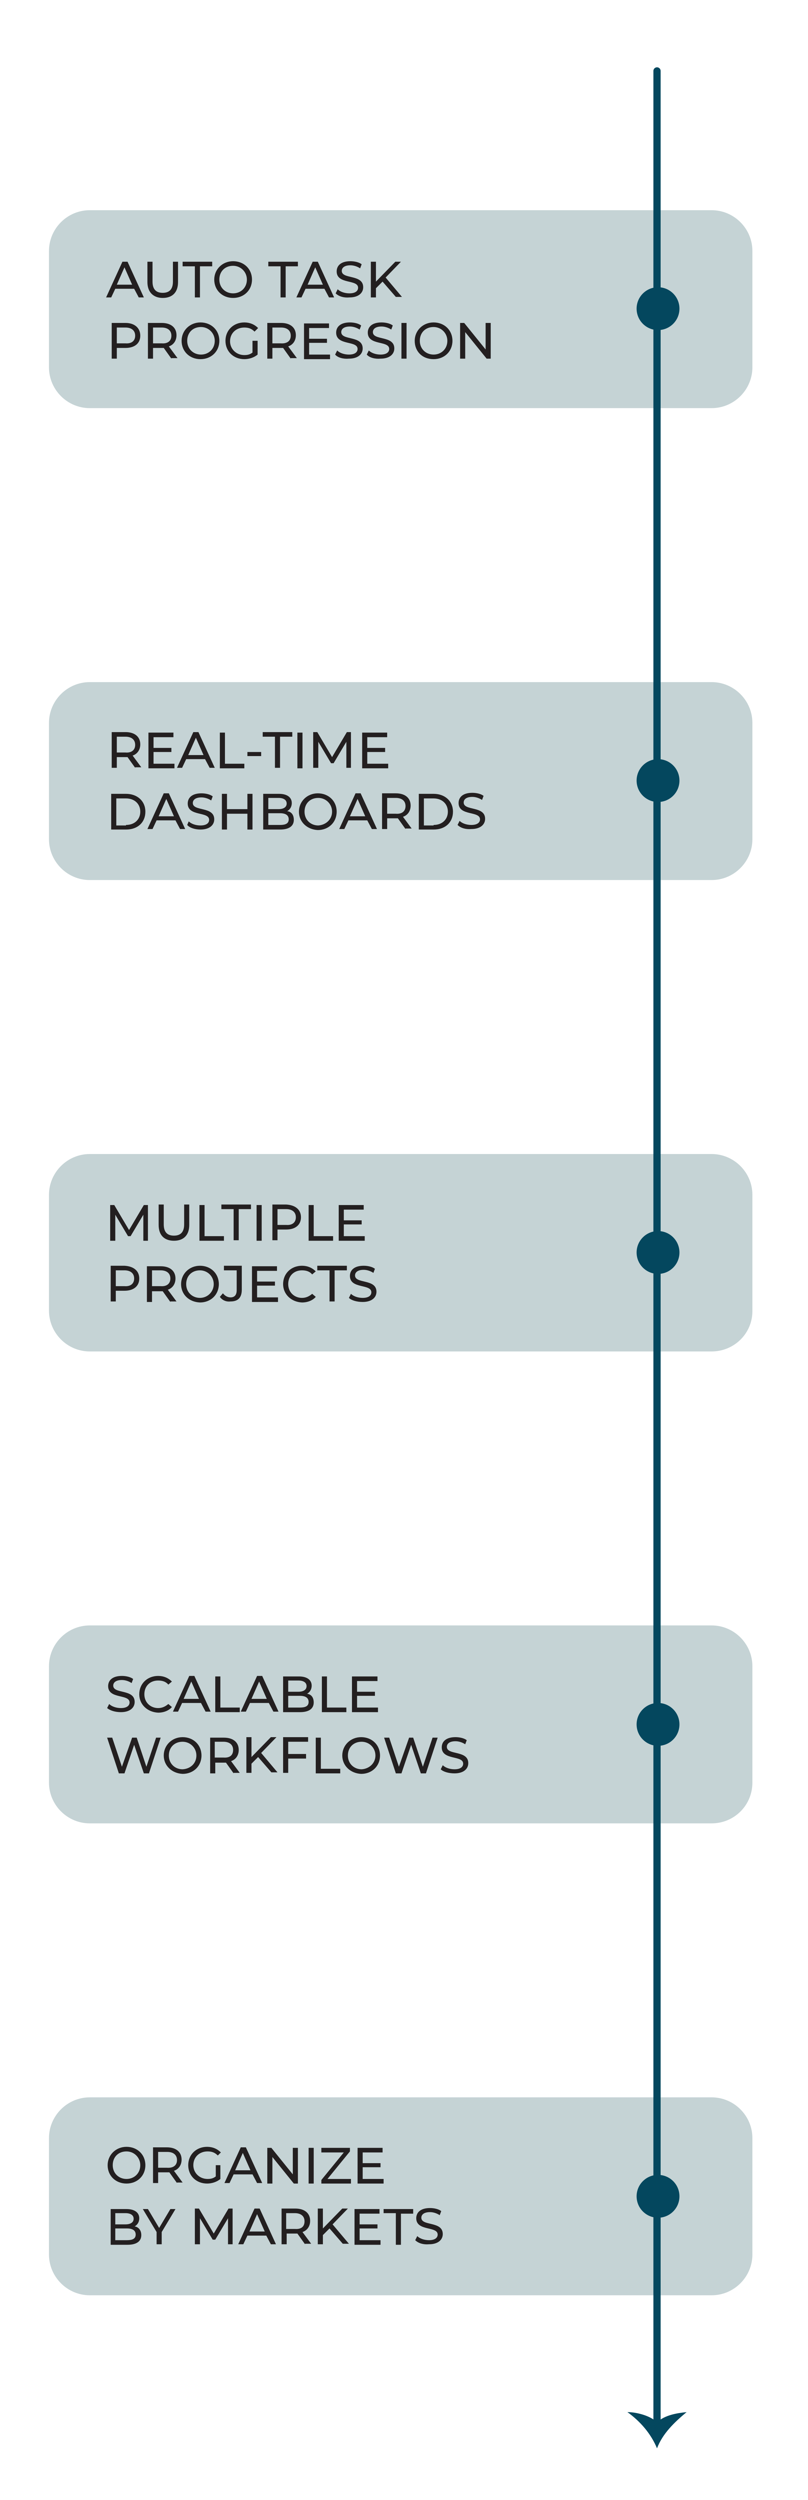
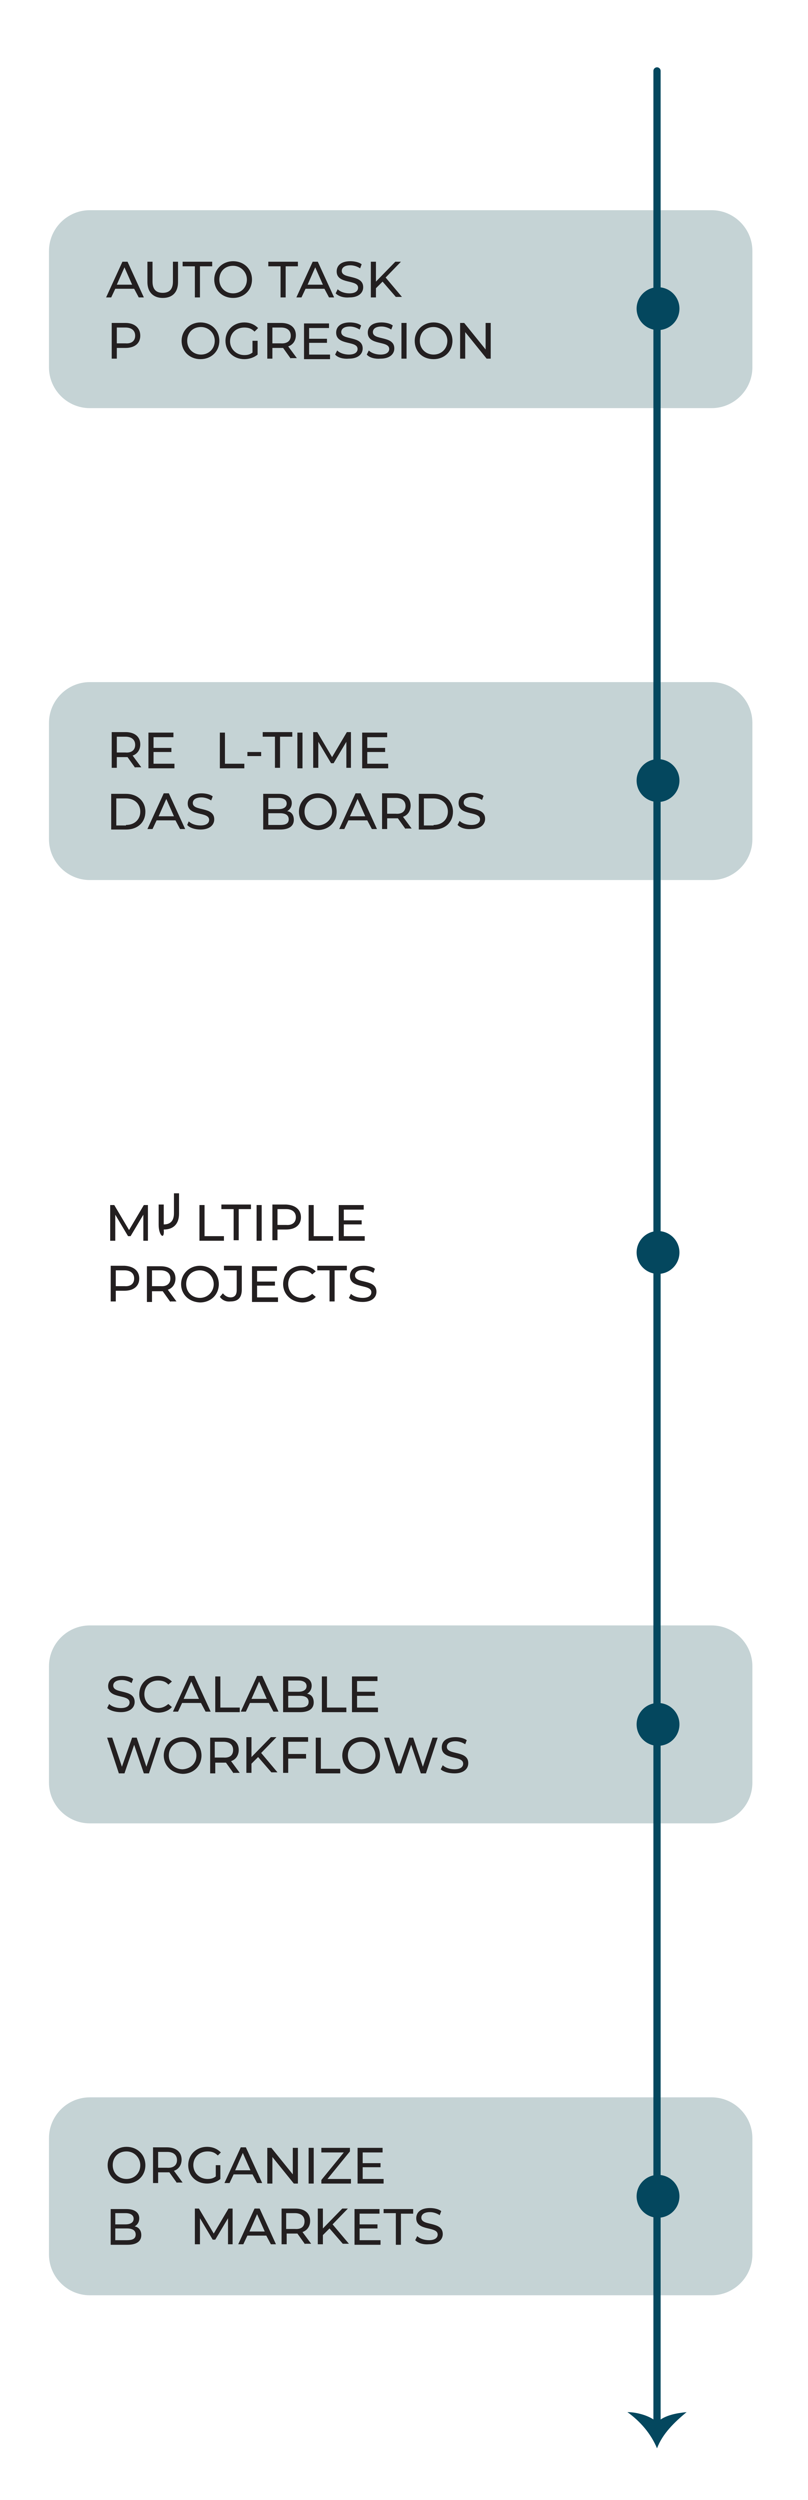
<svg xmlns="http://www.w3.org/2000/svg" version="1.1" baseProfile="tiny" id="Layer_1" x="0px" y="0px" viewBox="0 0 158.4 490" overflow="visible" xml:space="preserve">
  <g>
    <g>
      <g>
        <g>
          <path fill="#C5D3D5" d="M139.5,80H17.6c-4.4,0-8-3.6-8-8V49.2c0-4.4,3.6-8,8-8h121.9c4.4,0,8,3.6,8,8V72      C147.5,76.4,143.9,80,139.5,80z" />
        </g>
      </g>
    </g>
  </g>
  <g>
    <g>
      <g>
        <g>
          <path fill="#C5D3D5" d="M139.5,172.5H17.6c-4.4,0-8-3.6-8-8v-22.8c0-4.4,3.6-8,8-8h121.9c4.4,0,8,3.6,8,8v22.8      C147.5,168.9,143.9,172.5,139.5,172.5z" />
        </g>
      </g>
    </g>
  </g>
  <g>
    <g>
      <g>
        <g>
-           <path fill="#C5D3D5" d="M139.5,264.9H17.6c-4.4,0-8-3.6-8-8v-22.7c0-4.4,3.6-8,8-8h121.9c4.4,0,8,3.6,8,8V257      C147.5,261.4,143.9,264.9,139.5,264.9z" />
-         </g>
+           </g>
      </g>
    </g>
  </g>
  <g>
    <g>
      <g>
        <g>
          <path fill="#C5D3D5" d="M139.5,357.4H17.6c-4.4,0-8-3.6-8-8v-22.8c0-4.4,3.6-8,8-8h121.9c4.4,0,8,3.6,8,8v22.8      C147.5,353.9,143.9,357.4,139.5,357.4z" />
        </g>
      </g>
    </g>
  </g>
  <g>
    <g>
      <g>
        <g>
          <path fill="#C5D3D5" d="M139.5,449.9H17.6c-4.4,0-8-3.6-8-8v-22.8c0-4.4,3.6-8,8-8h121.9c4.4,0,8,3.6,8,8v22.8      C147.5,446.3,143.9,449.9,139.5,449.9z" />
        </g>
      </g>
    </g>
  </g>
  <circle fill="#04475E" cx="129" cy="60.5" r="4.2" />
  <circle fill="#04475E" cx="129" cy="153" r="4.2" />
  <circle fill="#04475E" cx="129" cy="245.5" r="4.2" />
  <circle fill="#04475E" cx="129" cy="338" r="4.2" />
  <circle fill="#04475E" cx="129" cy="430.5" r="4.2" />
  <g>
    <path fill="#231F20" d="M26.3,56.6h-3.7l-0.8,1.7h-1l3.2-7h1l3.2,7h-1L26.3,56.6z M25.9,55.8l-1.5-3.4l-1.5,3.4H25.9z" />
    <path fill="#231F20" d="M28.9,55.3v-4h1v3.9c0,1.5,0.7,2.2,2,2.2c1.3,0,2-0.7,2-2.2v-3.9h1v4c0,2-1.1,3.1-3,3.1   C30.1,58.4,28.9,57.3,28.9,55.3z" />
    <path fill="#231F20" d="M38.2,52.2h-2.4v-0.9h5.8v0.9h-2.4v6.1h-1V52.2z" />
    <path fill="#231F20" d="M42,54.8c0-2,1.6-3.6,3.7-3.6c2.1,0,3.7,1.5,3.7,3.6s-1.6,3.6-3.7,3.6C43.6,58.4,42,56.9,42,54.8z    M48.4,54.8c0-1.5-1.2-2.7-2.7-2.7c-1.6,0-2.7,1.1-2.7,2.7s1.2,2.7,2.7,2.7C47.2,57.5,48.4,56.4,48.4,54.8z" />
    <path fill="#231F20" d="M55,52.2h-2.4v-0.9h5.8v0.9H56v6.1h-1V52.2z" />
    <path fill="#231F20" d="M63.6,56.6h-3.7l-0.8,1.7h-1l3.2-7h1l3.2,7h-1L63.6,56.6z M63.3,55.8l-1.5-3.4l-1.5,3.4H63.3z" />
    <path fill="#231F20" d="M65.8,57.5l0.4-0.8c0.5,0.5,1.4,0.8,2.3,0.8c1.2,0,1.7-0.5,1.7-1.1c0-1.7-4.2-0.6-4.2-3.2   c0-1.1,0.8-2,2.7-2c0.8,0,1.7,0.2,2.2,0.6l-0.3,0.8c-0.6-0.4-1.3-0.6-1.9-0.6c-1.2,0-1.7,0.5-1.7,1.1c0,1.7,4.2,0.6,4.2,3.2   c0,1.1-0.9,2-2.7,2C67.4,58.4,66.4,58.1,65.8,57.5z" />
    <path fill="#231F20" d="M75,55.2l-1.3,1.3v1.8h-1v-7h1v3.9l3.8-3.9h1.1l-3,3.1l3.2,3.8h-1.2L75,55.2z" />
    <path fill="#231F20" d="M27.5,65.8c0,1.5-1.1,2.4-2.9,2.4h-1.7v2.1h-1v-7h2.7C26.4,63.3,27.5,64.3,27.5,65.8z M26.5,65.8   c0-1-0.7-1.6-1.9-1.6h-1.7v3.1h1.7C25.8,67.4,26.5,66.8,26.5,65.8z" />
-     <path fill="#231F20" d="M33.6,70.3l-1.5-2.1c-0.1,0-0.3,0-0.4,0h-1.7v2.1h-1v-7h2.7c1.8,0,2.9,0.9,2.9,2.4c0,1.1-0.6,1.9-1.5,2.2   l1.7,2.3H33.6z M33.6,65.8c0-1-0.7-1.6-1.9-1.6h-1.7v3.1h1.7C32.9,67.4,33.6,66.8,33.6,65.8z" />
    <path fill="#231F20" d="M35.6,66.8c0-2,1.6-3.6,3.7-3.6c2.1,0,3.7,1.5,3.7,3.6s-1.6,3.6-3.7,3.6C37.2,70.4,35.6,68.9,35.6,66.8z    M42.1,66.8c0-1.5-1.2-2.7-2.7-2.7c-1.6,0-2.7,1.1-2.7,2.7s1.2,2.7,2.7,2.7C40.9,69.5,42.1,68.4,42.1,66.8z" />
    <path fill="#231F20" d="M49.5,66.8h1v2.7c-0.7,0.6-1.7,0.9-2.6,0.9c-2.1,0-3.7-1.5-3.7-3.6c0-2.1,1.6-3.6,3.7-3.6   c1.1,0,2,0.4,2.7,1.1L49.9,65c-0.6-0.6-1.2-0.8-2-0.8c-1.6,0-2.8,1.1-2.8,2.7c0,1.5,1.2,2.7,2.8,2.7c0.6,0,1.1-0.1,1.6-0.5V66.8z" />
    <path fill="#231F20" d="M57,70.3l-1.5-2.1c-0.1,0-0.3,0-0.4,0h-1.7v2.1h-1v-7h2.7c1.8,0,2.9,0.9,2.9,2.4c0,1.1-0.6,1.9-1.5,2.2   l1.7,2.3H57z M57,65.8c0-1-0.7-1.6-1.9-1.6h-1.7v3.1H55C56.3,67.4,57,66.8,57,65.8z" />
    <path fill="#231F20" d="M64.7,69.5v0.9h-5.1v-7h4.9v0.9h-3.9v2.1h3.5v0.8h-3.5v2.3H64.7z" />
    <path fill="#231F20" d="M65.7,69.5l0.4-0.8c0.5,0.5,1.4,0.8,2.3,0.8c1.2,0,1.7-0.5,1.7-1.1c0-1.7-4.2-0.6-4.2-3.2   c0-1.1,0.8-2,2.7-2c0.8,0,1.7,0.2,2.2,0.6l-0.3,0.8c-0.6-0.4-1.3-0.6-1.9-0.6c-1.2,0-1.7,0.5-1.7,1.1c0,1.7,4.2,0.6,4.2,3.2   c0,1.1-0.9,2-2.7,2C67.3,70.4,66.2,70.1,65.7,69.5z" />
    <path fill="#231F20" d="M71.9,69.5l0.4-0.8c0.5,0.5,1.4,0.8,2.3,0.8c1.2,0,1.7-0.5,1.7-1.1c0-1.7-4.2-0.6-4.2-3.2   c0-1.1,0.8-2,2.7-2c0.8,0,1.7,0.2,2.2,0.6l-0.3,0.8c-0.6-0.4-1.3-0.6-1.9-0.6c-1.2,0-1.7,0.5-1.7,1.1c0,1.7,4.2,0.6,4.2,3.2   c0,1.1-0.9,2-2.7,2C73.5,70.4,72.4,70.1,71.9,69.5z" />
    <path fill="#231F20" d="M78.7,63.3h1v7h-1V63.3z" />
    <path fill="#231F20" d="M81.3,66.8c0-2,1.6-3.6,3.7-3.6c2.1,0,3.7,1.5,3.7,3.6s-1.6,3.6-3.7,3.6C82.8,70.4,81.3,68.9,81.3,66.8z    M87.7,66.8c0-1.5-1.2-2.7-2.7-2.7c-1.6,0-2.7,1.1-2.7,2.7s1.2,2.7,2.7,2.7C86.5,69.5,87.7,68.4,87.7,66.8z" />
    <path fill="#231F20" d="M96.2,63.3v7h-0.8l-4.2-5.2v5.2h-1v-7H91l4.2,5.2v-5.2H96.2z" />
  </g>
  <g>
    <path fill="#231F20" d="M26.5,150.5l-1.5-2.1c-0.1,0-0.3,0-0.4,0h-1.7v2.1h-1v-7h2.7c1.8,0,2.9,0.9,2.9,2.4c0,1.1-0.6,1.9-1.5,2.2   l1.7,2.3H26.5z M26.5,146c0-1-0.7-1.6-1.9-1.6h-1.7v3.1h1.7C25.8,147.6,26.5,147,26.5,146z" />
    <path fill="#231F20" d="M34.2,149.7v0.9h-5.1v-7H34v0.9h-3.9v2.1h3.5v0.8h-3.5v2.3H34.2z" />
-     <path fill="#231F20" d="M40.2,148.8h-3.7l-0.8,1.7h-1l3.2-7h1l3.2,7h-1L40.2,148.8z M39.9,148l-1.5-3.4l-1.5,3.4H39.9z" />
    <path fill="#231F20" d="M43.1,143.6h1v6.1h3.8v0.9h-4.8V143.6z" />
    <path fill="#231F20" d="M48.5,147.4h2.7v0.8h-2.7V147.4z" />
    <path fill="#231F20" d="M53.9,144.4h-2.4v-0.9h5.8v0.9h-2.4v6.1h-1V144.4z" />
    <path fill="#231F20" d="M58.3,143.6h1v7h-1V143.6z" />
    <path fill="#231F20" d="M67.9,150.5l0-5.1l-2.5,4.2h-0.5l-2.5-4.2v5.1h-1v-7h0.8l2.9,4.9l2.9-4.9h0.8l0,7H67.9z" />
    <path fill="#231F20" d="M76.1,149.7v0.9H71v-7h4.9v0.9H72v2.1h3.5v0.8H72v2.3H76.1z" />
    <path fill="#231F20" d="M21.8,155.6h2.9c2.2,0,3.8,1.4,3.8,3.5s-1.5,3.5-3.8,3.5h-2.9V155.6z M24.7,161.7c1.7,0,2.8-1.1,2.8-2.6   s-1.1-2.6-2.8-2.6h-1.9v5.3H24.7z" />
    <path fill="#231F20" d="M34.4,160.8h-3.7l-0.8,1.7h-1l3.2-7h1l3.2,7h-1L34.4,160.8z M34.1,160l-1.5-3.4l-1.5,3.4H34.1z" />
    <path fill="#231F20" d="M36.7,161.7L37,161c0.5,0.5,1.4,0.8,2.3,0.8c1.2,0,1.7-0.5,1.7-1.1c0-1.7-4.2-0.6-4.2-3.2   c0-1.1,0.8-2,2.7-2c0.8,0,1.7,0.2,2.2,0.6l-0.3,0.8c-0.6-0.4-1.3-0.6-1.9-0.6c-1.2,0-1.7,0.5-1.7,1.1c0,1.7,4.2,0.6,4.2,3.2   c0,1.1-0.9,2-2.7,2C38.3,162.6,37.2,162.3,36.7,161.7z" />
-     <path fill="#231F20" d="M49.5,155.6v7h-1v-3.1h-4v3.1h-1v-7h1v3h4v-3H49.5z" />
    <path fill="#231F20" d="M57.6,160.7c0,1.2-0.9,1.9-2.7,1.9h-3.3v-7h3.1c1.6,0,2.5,0.7,2.5,1.8c0,0.8-0.4,1.3-0.9,1.6   C57.1,159.1,57.6,159.7,57.6,160.7z M52.6,156.4v2.2h2c1,0,1.6-0.4,1.6-1.1c0-0.7-0.6-1.1-1.6-1.1H52.6z M56.6,160.6   c0-0.8-0.6-1.2-1.7-1.2h-2.3v2.3h2.3C56,161.7,56.6,161.4,56.6,160.6z" />
    <path fill="#231F20" d="M58.6,159.1c0-2,1.6-3.6,3.7-3.6c2.1,0,3.7,1.5,3.7,3.6s-1.6,3.6-3.7,3.6C60.2,162.6,58.6,161.1,58.6,159.1   z M65.1,159.1c0-1.5-1.2-2.7-2.7-2.7c-1.6,0-2.7,1.1-2.7,2.7s1.2,2.7,2.7,2.7C63.9,161.7,65.1,160.6,65.1,159.1z" />
    <path fill="#231F20" d="M72,160.8h-3.7l-0.8,1.7h-1l3.2-7h1l3.2,7h-1L72,160.8z M71.6,160l-1.5-3.4l-1.5,3.4H71.6z" />
    <path fill="#231F20" d="M79.5,162.5l-1.5-2.1c-0.1,0-0.3,0-0.4,0h-1.7v2.1h-1v-7h2.7c1.8,0,2.9,0.9,2.9,2.4c0,1.1-0.6,1.9-1.5,2.2   l1.7,2.3H79.5z M79.5,158c0-1-0.7-1.6-1.9-1.6h-1.7v3.1h1.7C78.8,159.6,79.5,159,79.5,158z" />
    <path fill="#231F20" d="M82.1,155.6H85c2.2,0,3.8,1.4,3.8,3.5s-1.5,3.5-3.8,3.5h-2.9V155.6z M85,161.7c1.7,0,2.8-1.1,2.8-2.6   s-1.1-2.6-2.8-2.6h-1.9v5.3H85z" />
    <path fill="#231F20" d="M89.7,161.7l0.4-0.8c0.5,0.5,1.4,0.8,2.3,0.8c1.2,0,1.7-0.5,1.7-1.1c0-1.7-4.2-0.6-4.2-3.2   c0-1.1,0.8-2,2.7-2c0.8,0,1.7,0.2,2.2,0.6l-0.3,0.8c-0.6-0.4-1.3-0.6-1.9-0.6c-1.2,0-1.7,0.5-1.7,1.1c0,1.7,4.2,0.6,4.2,3.2   c0,1.1-0.9,2-2.7,2C91.3,162.6,90.3,162.3,89.7,161.7z" />
  </g>
  <g>
    <path fill="#231F20" d="M28.1,243.2l0-5.1l-2.5,4.2h-0.5l-2.5-4.2v5.1h-1v-7h0.8l2.9,4.9l2.9-4.9h0.8l0,7H28.1z" />
-     <path fill="#231F20" d="M31.1,240.1v-4h1v3.9c0,1.5,0.7,2.2,2,2.2c1.3,0,2-0.7,2-2.2v-3.9h1v4c0,2-1.1,3.1-3,3.1   C32.3,243.2,31.1,242.2,31.1,240.1z" />
+     <path fill="#231F20" d="M31.1,240.1v-4h1v3.9c1.3,0,2-0.7,2-2.2v-3.9h1v4c0,2-1.1,3.1-3,3.1   C32.3,243.2,31.1,242.2,31.1,240.1z" />
    <path fill="#231F20" d="M39.1,236.2h1v6.1h3.8v0.9h-4.8V236.2z" />
    <path fill="#231F20" d="M45.8,237h-2.4v-0.9h5.8v0.9h-2.4v6.1h-1V237z" />
    <path fill="#231F20" d="M50.3,236.2h1v7h-1V236.2z" />
    <path fill="#231F20" d="M59,238.6c0,1.5-1.1,2.4-2.9,2.4h-1.7v2.1h-1v-7h2.7C57.9,236.2,59,237.1,59,238.6z M58,238.6   c0-1-0.7-1.6-1.9-1.6h-1.7v3.1h1.7C57.3,240.2,58,239.6,58,238.6z" />
    <path fill="#231F20" d="M60.5,236.2h1v6.1h3.8v0.9h-4.8V236.2z" />
    <path fill="#231F20" d="M71.5,242.3v0.9h-5.1v-7h4.9v0.9h-3.9v2.1h3.5v0.8h-3.5v2.3H71.5z" />
    <path fill="#231F20" d="M27.3,250.6c0,1.5-1.1,2.4-2.9,2.4h-1.7v2.1h-1v-7h2.7C26.2,248.2,27.3,249.1,27.3,250.6z M26.3,250.6   c0-1-0.7-1.6-1.9-1.6h-1.7v3.1h1.7C25.6,252.2,26.3,251.6,26.3,250.6z" />
    <path fill="#231F20" d="M33.4,255.2l-1.5-2.1c-0.1,0-0.3,0-0.4,0h-1.7v2.1h-1v-7h2.7c1.8,0,2.9,0.9,2.9,2.4c0,1.1-0.6,1.9-1.5,2.2   l1.7,2.3H33.4z M33.4,250.6c0-1-0.7-1.6-1.9-1.6h-1.7v3.1h1.7C32.7,252.2,33.4,251.6,33.4,250.6z" />
    <path fill="#231F20" d="M35.5,251.7c0-2,1.6-3.6,3.7-3.6c2.1,0,3.7,1.5,3.7,3.6s-1.6,3.6-3.7,3.6C37,255.2,35.5,253.7,35.5,251.7z    M41.9,251.7c0-1.5-1.2-2.7-2.7-2.7c-1.6,0-2.7,1.1-2.7,2.7s1.2,2.7,2.7,2.7C40.7,254.4,41.9,253.2,41.9,251.7z" />
    <path fill="#231F20" d="M43.1,254.2l0.6-0.7c0.4,0.5,0.9,0.8,1.5,0.8c0.8,0,1.2-0.5,1.2-1.4V249h-2.5v-0.9h3.5v4.7   c0,1.6-0.8,2.3-2.2,2.3C44.4,255.2,43.6,254.9,43.1,254.2z" />
    <path fill="#231F20" d="M54.5,254.3v0.9h-5.1v-7h4.9v0.9h-3.9v2.1h3.5v0.8h-3.5v2.3H54.5z" />
    <path fill="#231F20" d="M55.5,251.7c0-2.1,1.6-3.6,3.7-3.6c1.1,0,2,0.4,2.7,1.1l-0.7,0.6c-0.5-0.6-1.2-0.8-2-0.8   c-1.6,0-2.7,1.1-2.7,2.7s1.2,2.7,2.7,2.7c0.8,0,1.4-0.3,2-0.8l0.7,0.6c-0.6,0.7-1.6,1.1-2.7,1.1C57.1,255.2,55.5,253.7,55.5,251.7z   " />
    <path fill="#231F20" d="M64.6,249h-2.4v-0.9H68v0.9h-2.4v6.1h-1V249z" />
    <path fill="#231F20" d="M68.4,254.4l0.4-0.8c0.5,0.5,1.4,0.8,2.3,0.8c1.2,0,1.7-0.5,1.7-1.1c0-1.7-4.2-0.6-4.2-3.2   c0-1.1,0.8-2,2.7-2c0.8,0,1.7,0.2,2.2,0.6l-0.3,0.8c-0.6-0.4-1.3-0.6-1.9-0.6c-1.2,0-1.7,0.5-1.7,1.1c0,1.7,4.2,0.6,4.2,3.2   c0,1.1-0.9,2-2.7,2C70,255.2,68.9,254.9,68.4,254.4z" />
  </g>
  <g>
    <path fill="#231F20" d="M21,334.8l0.4-0.8c0.5,0.5,1.4,0.8,2.3,0.8c1.2,0,1.7-0.5,1.7-1.1c0-1.7-4.2-0.6-4.2-3.2c0-1.1,0.8-2,2.7-2   c0.8,0,1.7,0.2,2.2,0.6l-0.3,0.8c-0.6-0.4-1.3-0.6-1.9-0.6c-1.2,0-1.7,0.5-1.7,1.1c0,1.7,4.2,0.6,4.2,3.2c0,1.1-0.9,2-2.7,2   C22.6,335.6,21.6,335.3,21,334.8z" />
    <path fill="#231F20" d="M27.3,332.1c0-2.1,1.6-3.6,3.7-3.6c1.1,0,2,0.4,2.7,1.1l-0.7,0.6c-0.5-0.6-1.2-0.8-2-0.8   c-1.6,0-2.7,1.1-2.7,2.7s1.2,2.7,2.7,2.7c0.8,0,1.4-0.3,2-0.8l0.7,0.6c-0.6,0.7-1.6,1.1-2.7,1.1C28.9,335.6,27.3,334.1,27.3,332.1z   " />
    <path fill="#231F20" d="M39.4,333.8h-3.7l-0.8,1.7h-1l3.2-7h1l3.2,7h-1L39.4,333.8z M39,333l-1.5-3.4L36,333H39z" />
    <path fill="#231F20" d="M42.2,328.6h1v6.1H47v0.9h-4.8V328.6z" />
    <path fill="#231F20" d="M52.7,333.8h-3.7l-0.8,1.7h-1l3.2-7h1l3.2,7h-1L52.7,333.8z M52.3,333l-1.5-3.4l-1.5,3.4H52.3z" />
    <path fill="#231F20" d="M61.5,333.7c0,1.2-0.9,1.9-2.7,1.9h-3.3v-7h3.1c1.6,0,2.5,0.7,2.5,1.8c0,0.8-0.4,1.3-0.9,1.6   C61,332.1,61.5,332.7,61.5,333.7z M56.5,329.4v2.2h2c1,0,1.6-0.4,1.6-1.1c0-0.7-0.6-1.1-1.6-1.1H56.5z M60.5,333.6   c0-0.8-0.6-1.2-1.7-1.2h-2.3v2.3h2.3C59.9,334.7,60.5,334.4,60.5,333.6z" />
    <path fill="#231F20" d="M63.1,328.6h1v6.1h3.8v0.9h-4.8V328.6z" />
    <path fill="#231F20" d="M74.1,334.7v0.9H69v-7H74v0.9H70v2.1h3.5v0.8H70v2.3H74.1z" />
    <path fill="#231F20" d="M31.5,340.6l-2.3,7h-1l-1.9-5.6l-1.9,5.6h-1.1l-2.3-7h1l1.9,5.7l2-5.7h0.9l1.9,5.7l1.9-5.7H31.5z" />
    <path fill="#231F20" d="M32.1,344.1c0-2,1.6-3.6,3.7-3.6c2.1,0,3.7,1.5,3.7,3.6s-1.6,3.6-3.7,3.6C33.7,347.6,32.1,346.1,32.1,344.1   z M38.5,344.1c0-1.5-1.2-2.7-2.7-2.7c-1.6,0-2.7,1.1-2.7,2.7s1.2,2.7,2.7,2.7C37.4,346.7,38.5,345.6,38.5,344.1z" />
    <path fill="#231F20" d="M45.8,347.6l-1.5-2.1c-0.1,0-0.3,0-0.4,0h-1.7v2.1h-1v-7h2.7c1.8,0,2.9,0.9,2.9,2.4c0,1.1-0.6,1.9-1.5,2.2   l1.7,2.3H45.8z M45.7,343c0-1-0.7-1.6-1.9-1.6h-1.7v3.1h1.7C45.1,344.6,45.7,344,45.7,343z" />
    <path fill="#231F20" d="M50.6,344.4l-1.3,1.3v1.8h-1v-7h1v3.9l3.8-3.9h1.1l-3,3.1l3.2,3.8h-1.2L50.6,344.4z" />
    <path fill="#231F20" d="M56.5,341.4v2.4H60v0.9h-3.5v2.8h-1v-7h4.9v0.9H56.5z" />
    <path fill="#231F20" d="M61.9,340.6h1v6.1h3.8v0.9h-4.8V340.6z" />
    <path fill="#231F20" d="M67.1,344.1c0-2,1.6-3.6,3.7-3.6c2.1,0,3.7,1.5,3.7,3.6s-1.6,3.6-3.7,3.6C68.7,347.6,67.1,346.1,67.1,344.1   z M73.6,344.1c0-1.5-1.2-2.7-2.7-2.7c-1.6,0-2.7,1.1-2.7,2.7s1.2,2.7,2.7,2.7C72.4,346.7,73.6,345.6,73.6,344.1z" />
    <path fill="#231F20" d="M85.8,340.6l-2.3,7h-1l-1.9-5.6l-1.9,5.6h-1.1l-2.3-7h1l1.9,5.7l2-5.7H81l1.9,5.7l1.9-5.7H85.8z" />
    <path fill="#231F20" d="M86.4,346.8l0.4-0.8c0.5,0.5,1.4,0.8,2.3,0.8c1.2,0,1.7-0.5,1.7-1.1c0-1.7-4.2-0.6-4.2-3.2   c0-1.1,0.8-2,2.7-2c0.8,0,1.7,0.2,2.2,0.6l-0.3,0.8c-0.6-0.4-1.3-0.6-1.9-0.6c-1.2,0-1.7,0.5-1.7,1.1c0,1.7,4.2,0.6,4.2,3.2   c0,1.1-0.9,2-2.7,2C88,347.6,86.9,347.3,86.4,346.8z" />
  </g>
  <g>
    <path fill="#231F20" d="M21.1,424.4c0-2,1.6-3.6,3.7-3.6c2.1,0,3.7,1.5,3.7,3.6s-1.6,3.6-3.7,3.6C22.7,428,21.1,426.5,21.1,424.4z    M27.5,424.4c0-1.5-1.2-2.7-2.7-2.7c-1.6,0-2.7,1.1-2.7,2.7s1.2,2.7,2.7,2.7C26.3,427.1,27.5,426,27.5,424.4z" />
    <path fill="#231F20" d="M34.7,427.9l-1.5-2.1c-0.1,0-0.3,0-0.4,0H31v2.1h-1v-7h2.7c1.8,0,2.9,0.9,2.9,2.4c0,1.1-0.6,1.9-1.5,2.2   l1.7,2.3H34.7z M34.7,423.4c0-1-0.7-1.6-1.9-1.6H31v3.1h1.7C34,425,34.7,424.4,34.7,423.4z" />
    <path fill="#231F20" d="M42.2,424.4h1v2.7c-0.7,0.6-1.7,0.9-2.6,0.9c-2.1,0-3.7-1.5-3.7-3.6c0-2.1,1.6-3.6,3.7-3.6   c1.1,0,2,0.4,2.7,1.1l-0.6,0.6c-0.6-0.6-1.2-0.8-2-0.8c-1.6,0-2.8,1.1-2.8,2.7c0,1.5,1.2,2.7,2.8,2.7c0.6,0,1.1-0.1,1.6-0.5V424.4z   " />
    <path fill="#231F20" d="M49.5,426.2h-3.7l-0.8,1.7h-1l3.2-7h1l3.2,7h-1L49.5,426.2z M49.1,425.4l-1.5-3.4l-1.5,3.4H49.1z" />
    <path fill="#231F20" d="M58.4,421v7h-0.8l-4.2-5.2v5.2h-1v-7h0.8l4.2,5.2V421H58.4z" />
    <path fill="#231F20" d="M60.5,421h1v7h-1V421z" />
    <path fill="#231F20" d="M68.8,427.1v0.9H63v-0.7l4.4-5.4H63V421h5.6v0.7l-4.4,5.4H68.8z" />
    <path fill="#231F20" d="M75.2,427.1v0.9h-5.1v-7h4.9v0.9h-3.9v2.1h3.5v0.8h-3.5v2.3H75.2z" />
    <path fill="#231F20" d="M27.7,438.1c0,1.2-0.9,1.9-2.7,1.9h-3.3v-7h3.1c1.6,0,2.5,0.7,2.5,1.8c0,0.8-0.4,1.3-0.9,1.6   C27.1,436.5,27.7,437.1,27.7,438.1z M22.6,433.8v2.2h2c1,0,1.6-0.4,1.6-1.1c0-0.7-0.6-1.1-1.6-1.1H22.6z M26.6,438   c0-0.8-0.6-1.2-1.7-1.2h-2.3v2.3h2.3C26,439.1,26.6,438.8,26.6,438z" />
-     <path fill="#231F20" d="M31.7,437.5v2.4h-1v-2.4L28,433H29l2.2,3.7l2.2-3.7h1L31.7,437.5z" />
    <path fill="#231F20" d="M44.7,439.9l0-5.1l-2.5,4.2h-0.5l-2.5-4.2v5.1h-1v-7H39l2.9,4.9l2.9-4.9h0.8l0,7H44.7z" />
    <path fill="#231F20" d="M52.2,438.2h-3.7l-0.8,1.7h-1l3.2-7h1l3.2,7h-1L52.2,438.2z M51.9,437.4l-1.5-3.4l-1.5,3.4H51.9z" />
    <path fill="#231F20" d="M59.8,439.9l-1.5-2.1c-0.1,0-0.3,0-0.4,0h-1.7v2.1h-1v-7h2.7c1.8,0,2.9,0.9,2.9,2.4c0,1.1-0.6,1.9-1.5,2.2   l1.7,2.3H59.8z M59.7,435.4c0-1-0.7-1.6-1.9-1.6h-1.7v3.1h1.7C59.1,437,59.7,436.4,59.7,435.4z" />
    <path fill="#231F20" d="M64.6,436.8l-1.3,1.3v1.8h-1v-7h1v3.9l3.8-3.9h1.1l-3,3.1l3.2,3.8h-1.2L64.6,436.8z" />
    <path fill="#231F20" d="M74.6,439.1v0.9h-5.1v-7h4.9v0.9h-3.9v2.1h3.5v0.8h-3.5v2.3H74.6z" />
    <path fill="#231F20" d="M77.6,433.8h-2.4V433H81v0.9h-2.4v6.1h-1V433.8z" />
    <path fill="#231F20" d="M81.4,439.1l0.4-0.8c0.5,0.5,1.4,0.8,2.3,0.8c1.2,0,1.7-0.5,1.7-1.1c0-1.7-4.2-0.6-4.2-3.2   c0-1.1,0.8-2,2.7-2c0.8,0,1.7,0.2,2.2,0.6l-0.3,0.8c-0.6-0.4-1.3-0.6-1.9-0.6c-1.2,0-1.7,0.5-1.7,1.1c0,1.7,4.2,0.6,4.2,3.2   c0,1.1-0.9,2-2.7,2C83,440,82,439.7,81.4,439.1z" />
  </g>
  <g>
    <line fill="none" stroke="#04475E" stroke-width="1.417" stroke-linecap="round" stroke-linejoin="round" x1="128.8" y1="475.3" x2="128.8" y2="13.9" />
    <g>
      <path fill="#04475E" d="M128.8,474.8c-1.3-1.3-4-2-5.8-2c2.5,1.8,4.6,4.2,5.8,7.1c1.1-2.9,3.4-5.1,5.8-7.1    C132.6,473,130.3,473.4,128.8,474.8z" />
    </g>
  </g>
</svg>